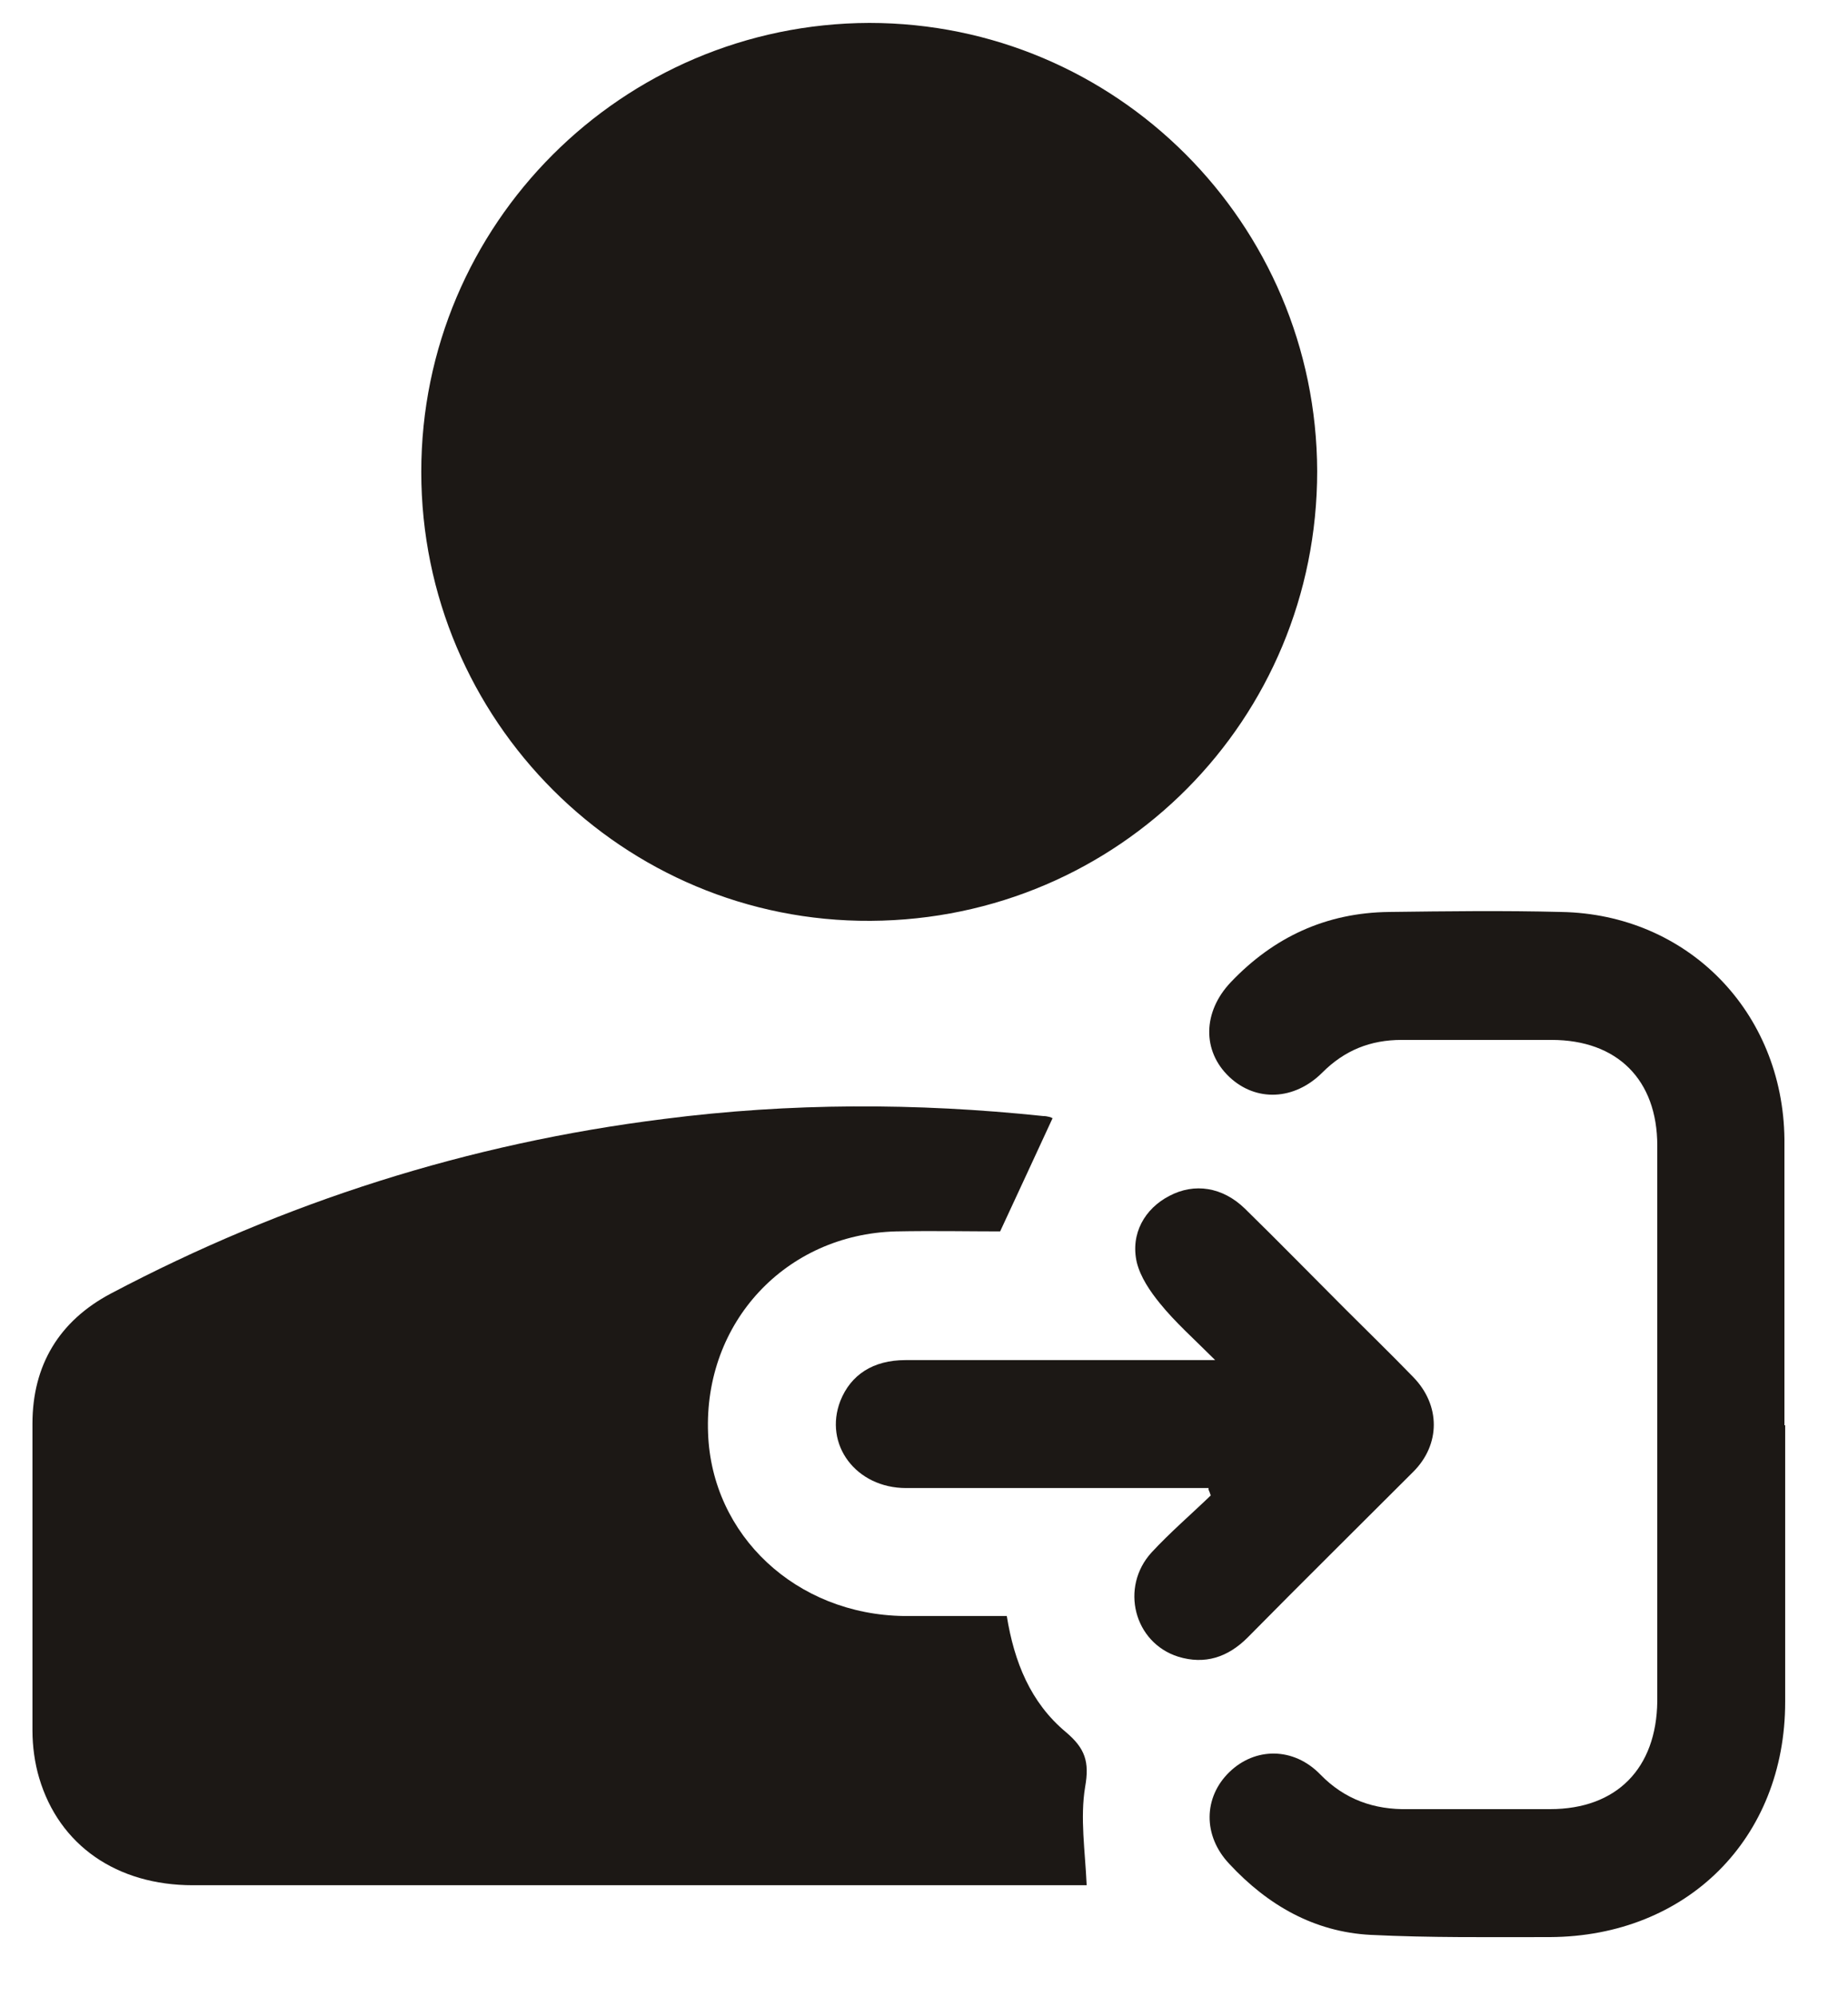
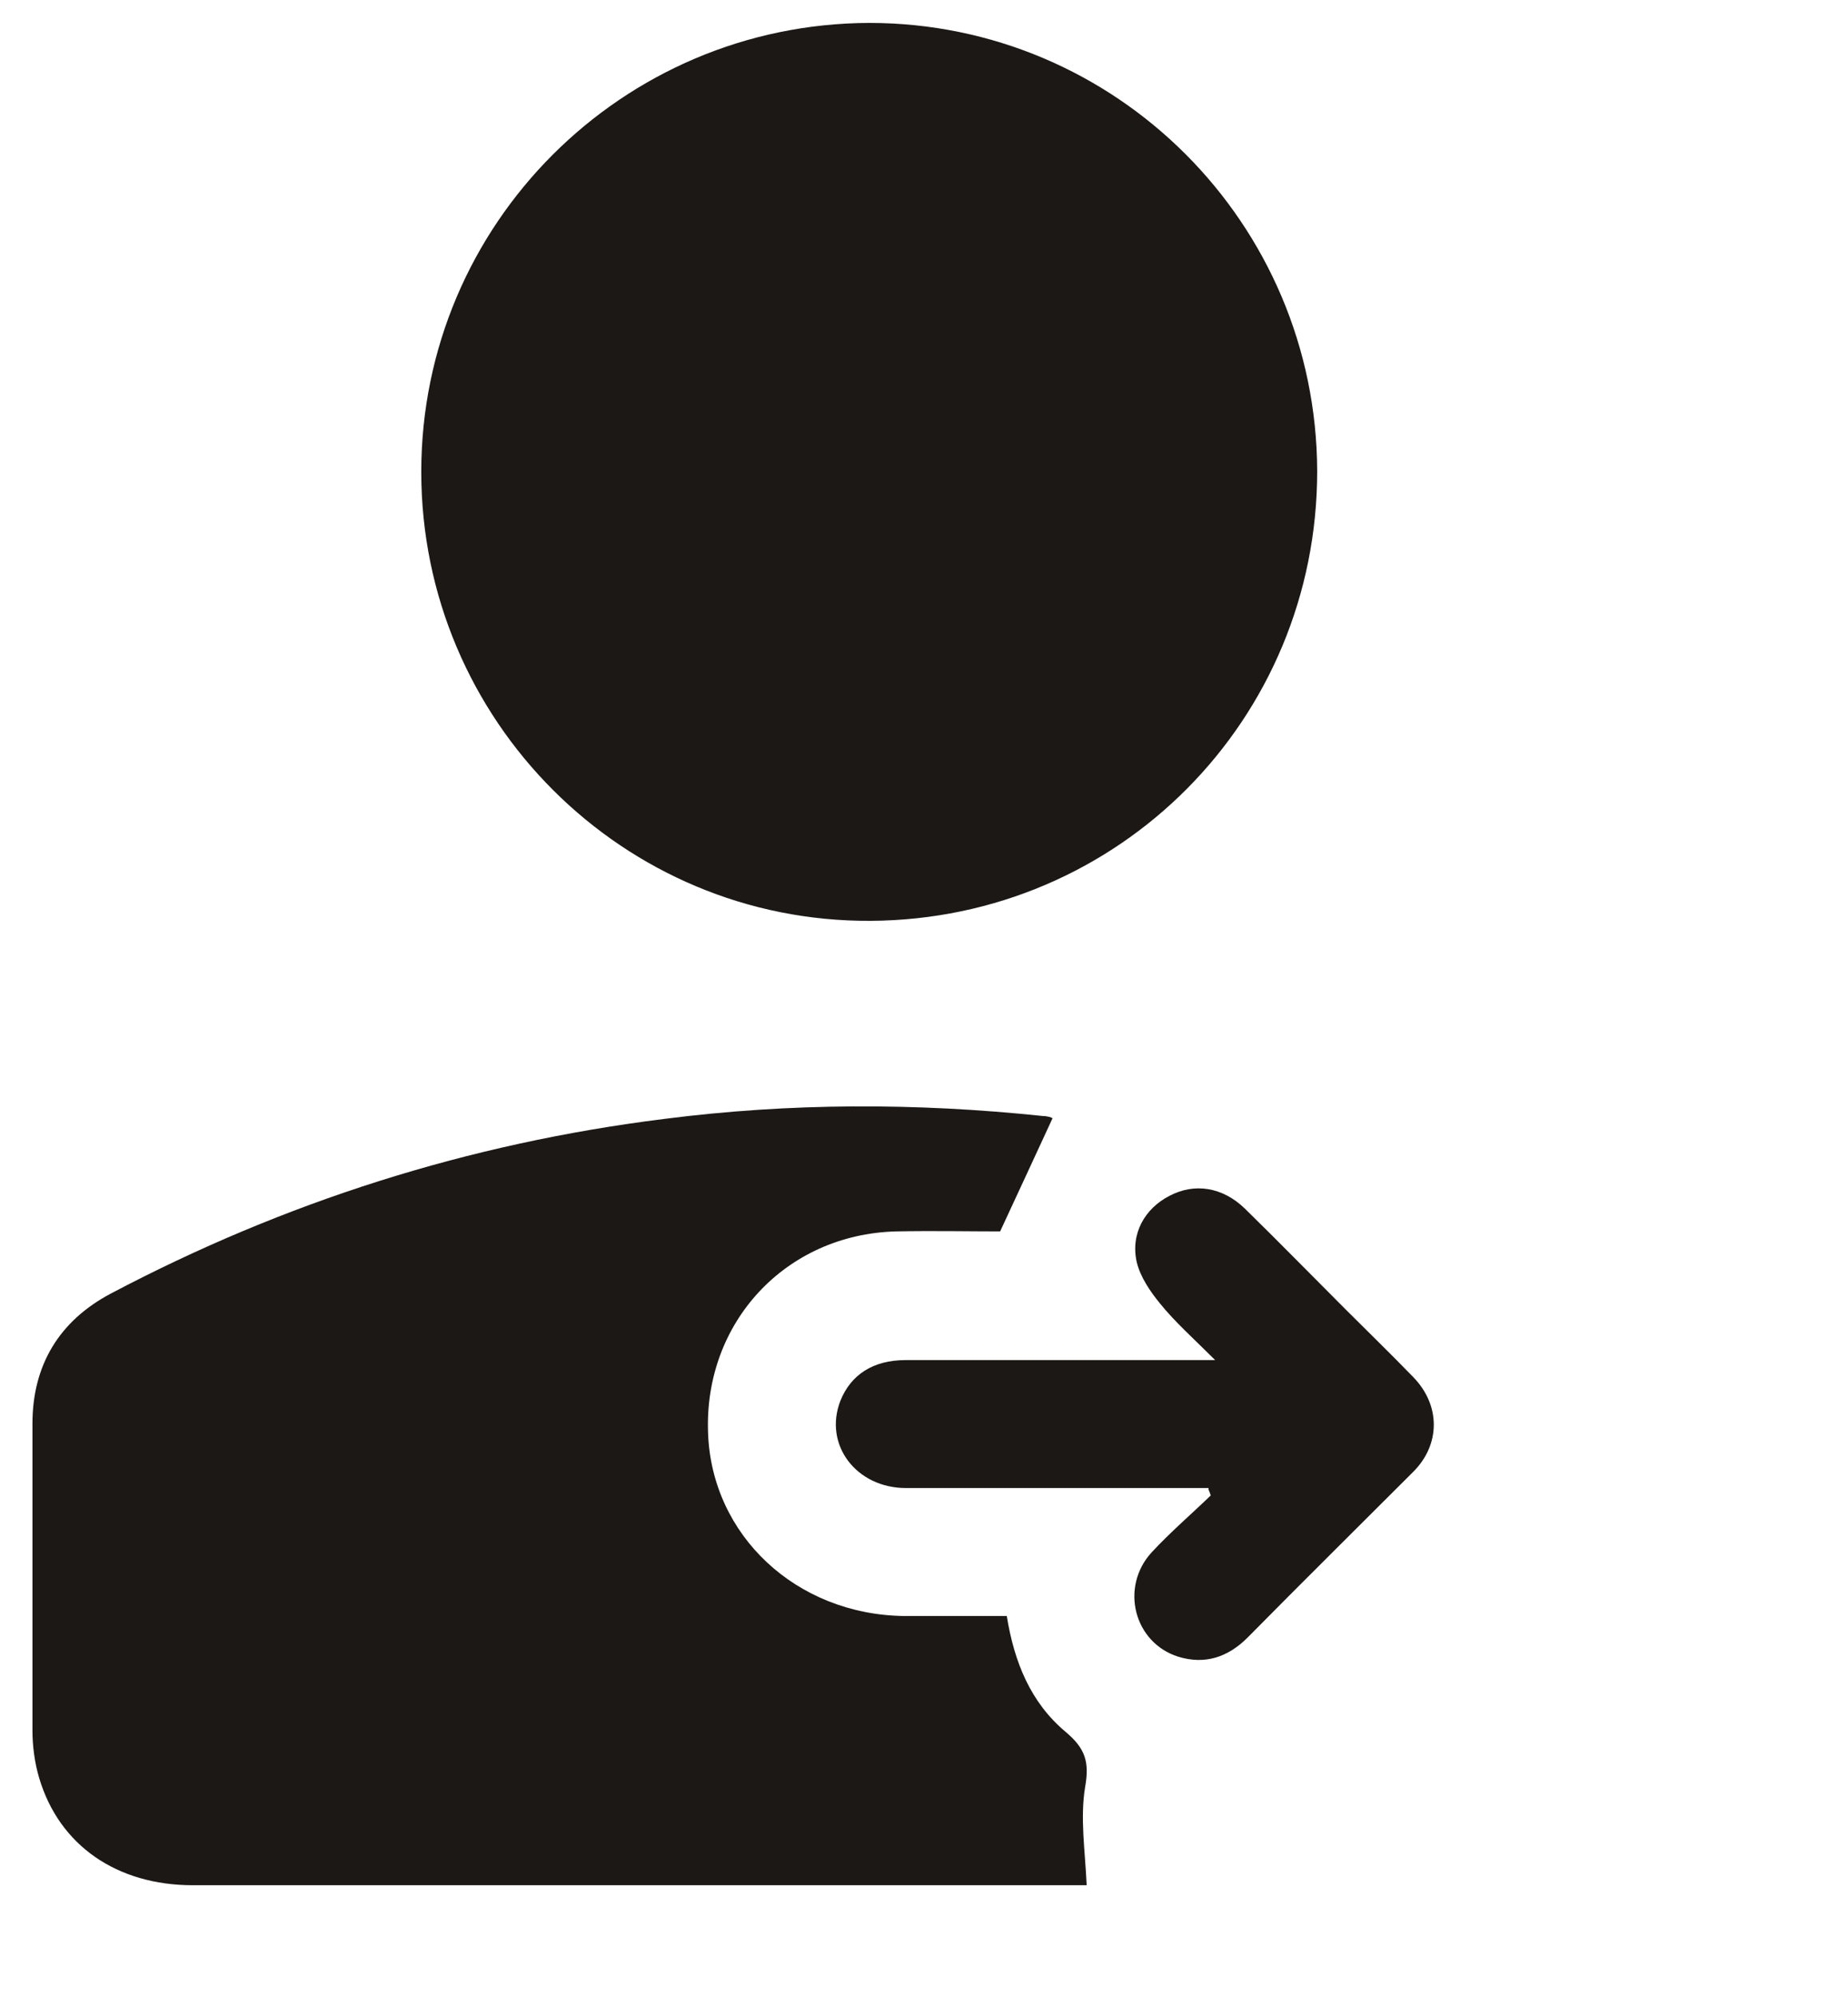
<svg xmlns="http://www.w3.org/2000/svg" fill="none" viewBox="0 0 25 27" height="27" width="25">
  <g clip-path="url(#clip0_714_2)">
    <path fill="#1C1815" d="M11.759 0.31C15.099 0.31 17.809 3.02 17.819 6.37C17.819 9.73 15.139 12.43 11.779 12.45C8.429 12.47 5.699 9.74 5.699 6.38C5.699 3.03 8.419 0.32 11.759 0.31Z" />
-     <path fill="#1C1815" d="M14.7 25.489H14.509C10.54 25.489 6.58 25.489 2.61 25.489C1.579 25.489 0.8 24.949 0.53 24.039C0.47 23.839 0.439 23.609 0.439 23.399C0.439 22.019 0.439 20.639 0.439 19.249C0.439 18.459 0.8 17.859 1.5 17.489C3.85 16.249 6.339 15.459 8.979 15.129C10.69 14.909 12.399 14.909 14.11 15.089C14.169 15.089 14.229 15.109 14.239 15.119C14.009 15.619 13.78 16.109 13.53 16.649C13.11 16.649 12.62 16.639 12.12 16.649C10.63 16.689 9.519 17.879 9.579 19.379C9.629 20.759 10.77 21.829 12.229 21.849C12.69 21.849 13.149 21.849 13.62 21.849C13.72 22.469 13.94 23.019 14.42 23.419C14.68 23.639 14.74 23.819 14.68 24.159C14.61 24.579 14.68 25.029 14.7 25.479V25.489Z" />
-     <path fill="#1C1815" d="M24.15 19.27C24.15 20.52 24.15 21.76 24.15 23.01C24.15 24.86 22.82 26.18 20.97 26.19C20.16 26.19 19.35 26.2 18.54 26.16C17.78 26.12 17.15 25.76 16.63 25.2C16.27 24.82 16.28 24.3 16.63 23.96C16.98 23.62 17.5 23.62 17.86 23.99C18.19 24.33 18.59 24.47 19.05 24.46C19.69 24.46 20.33 24.46 20.97 24.46C21.87 24.46 22.41 23.91 22.42 23C22.42 20.5 22.42 17.99 22.42 15.49C22.42 14.6 21.88 14.06 20.99 14.06C20.31 14.06 19.64 14.06 18.96 14.06C18.54 14.06 18.19 14.2 17.89 14.5C17.51 14.88 16.99 14.9 16.63 14.56C16.26 14.21 16.27 13.68 16.65 13.28C17.23 12.67 17.94 12.34 18.79 12.33C19.57 12.32 20.34 12.31 21.12 12.33C22.83 12.36 24.12 13.68 24.14 15.4C24.14 15.42 24.14 15.44 24.14 15.45C24.14 16.72 24.14 18 24.14 19.27H24.15Z" />
+     <path fill="#1C1815" d="M14.7 25.489C10.54 25.489 6.58 25.489 2.61 25.489C1.579 25.489 0.8 24.949 0.53 24.039C0.47 23.839 0.439 23.609 0.439 23.399C0.439 22.019 0.439 20.639 0.439 19.249C0.439 18.459 0.8 17.859 1.5 17.489C3.85 16.249 6.339 15.459 8.979 15.129C10.69 14.909 12.399 14.909 14.11 15.089C14.169 15.089 14.229 15.109 14.239 15.119C14.009 15.619 13.78 16.109 13.53 16.649C13.11 16.649 12.62 16.639 12.12 16.649C10.63 16.689 9.519 17.879 9.579 19.379C9.629 20.759 10.77 21.829 12.229 21.849C12.69 21.849 13.149 21.849 13.62 21.849C13.72 22.469 13.94 23.019 14.42 23.419C14.68 23.639 14.74 23.819 14.68 24.159C14.61 24.579 14.68 25.029 14.7 25.479V25.489Z" />
    <path fill="#1C1815" d="M16.349 20.119C16.259 20.119 16.159 20.119 16.069 20.119C14.799 20.119 13.529 20.119 12.259 20.119C11.579 20.119 11.139 19.529 11.369 18.939C11.509 18.589 11.809 18.389 12.249 18.389C13.519 18.389 14.789 18.389 16.059 18.389C16.159 18.389 16.259 18.389 16.439 18.389C16.149 18.099 15.899 17.879 15.689 17.619C15.559 17.459 15.429 17.269 15.379 17.069C15.289 16.679 15.489 16.339 15.819 16.169C16.159 15.989 16.539 16.049 16.839 16.339C17.299 16.789 17.749 17.249 18.199 17.699C18.509 18.009 18.819 18.309 19.119 18.619C19.489 18.999 19.489 19.529 19.119 19.899C18.369 20.649 17.619 21.389 16.879 22.139C16.609 22.409 16.299 22.509 15.939 22.399C15.339 22.209 15.149 21.459 15.579 20.989C15.829 20.719 16.109 20.479 16.379 20.219C16.369 20.189 16.359 20.159 16.349 20.139V20.119Z" />
  </g>
  <defs>
    <clipPath id="clip0_714_2">
      <rect fill="white" height="27" width="25" />
    </clipPath>
  </defs>
</svg>